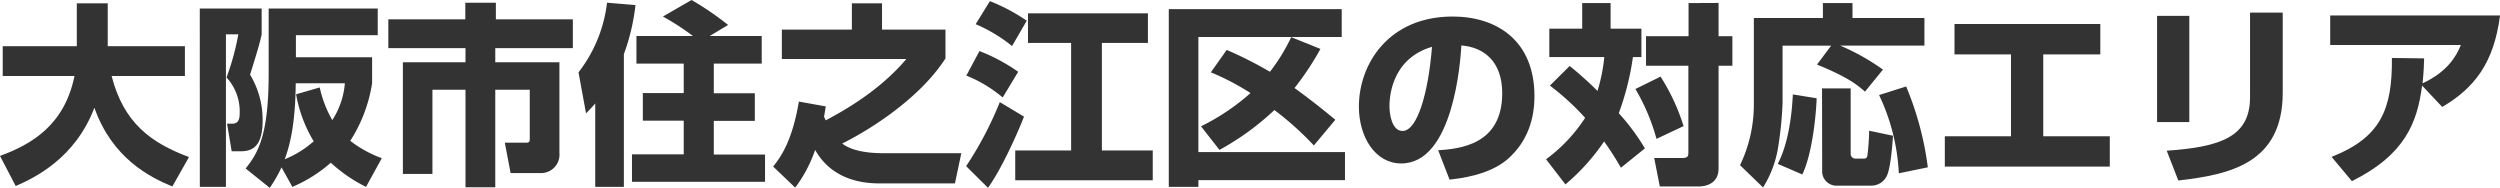
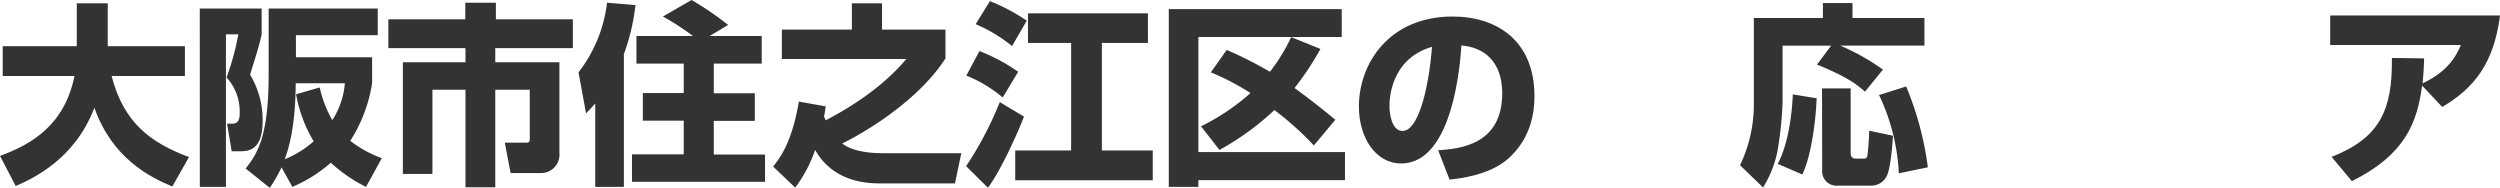
<svg xmlns="http://www.w3.org/2000/svg" viewBox="0 0 542.98 40.79">
  <path d="M-83.5,33.27c6.89-2.52,14-6.68,16.18-17.35H-82.91V9.45h16.09V.13h6.72V9.45h16.76v6.47H-59.26c2.61,10.12,8.45,14.49,16.81,17.6l-3.62,6.39c-5.12-2.1-13.1-6.26-16.93-17.1-4.2,11.05-13.06,15.25-17.09,17Z" transform="translate(83.5 0.59)" style="fill:#333" />
  <path d="M-40.11,1.26h13.44V6.89c-.42,1.93-.84,3.36-2.52,8.74a18.89,18.89,0,0,1,2.73,10c0,6.64-3.19,6.64-5.21,6.64h-1.51l-1-6H-33c1,0,1.55-.63,1.55-2.1a10.91,10.91,0,0,0-2.85-7.94,53.82,53.82,0,0,0,2.56-9.37h-2.69V40h-5.67ZM-4,40a32.54,32.54,0,0,1-7.65-5.25A31,31,0,0,1-20,40l-2.35-4.24a32.27,32.27,0,0,1-2.56,4.45L-30.15,36c2.81-3.48,5-7.47,5-20.58V1.26H-1.46v5.8H-19.23v4.79H-2.68v5.63A32.2,32.2,0,0,1-7.43,30,25.76,25.76,0,0,0-.58,33.77ZM-14.06,18.4a25.09,25.09,0,0,0,2.73,7.1,17.16,17.16,0,0,0,2.73-8H-19.27c-.05,3.61-.21,10.83-2.4,16.5a21.84,21.84,0,0,0,6.3-3.9,29.8,29.8,0,0,1-3.82-10.21Z" transform="translate(83.5 0.59)" style="fill:#333" />
  <path d="M17.56,0H24.2V3.61H40.92V9.87H24.07v3.07H38V32.6A4,4,0,0,1,34,37h-6.6l-1.26-6.6h4.58c.84,0,.84-.29.84-1.05V18.9H24.07V40.08H17.6V18.9H10.42V37.18H4V12.94H17.6V9.87H.84V3.61H17.56Z" transform="translate(83.5 0.59)" style="fill:#333" />
  <path d="M45.78,21.89c-1,1.13-1.39,1.51-2,2.14l-1.63-8.91A30.39,30.39,0,0,0,48.34,0l6.18.51A45.43,45.43,0,0,1,52,11.17V40H45.78ZM67,7.23A54.1,54.1,0,0,0,60.48,3L66.7-.59a65.15,65.15,0,0,1,7.94,5.42l-4,2.4h11.3v6H71.53v6.43h8.91v6H71.53v7.31H82.66v5.93H53.76V32.93H65V25.62H56.12v-6H65V13.23H54.73v-6Z" transform="translate(83.5 0.59)" style="fill:#333" />
  <path d="M86.31,12.22V5.84h15.21V.13h6.55V5.84h13.78V12.1c-5.5,8.57-16.22,15.41-22.43,18.48,2.06,1.64,5.79,2.1,8.65,2.1h17.22l-1.38,6.56H107.44c-9.66,0-12.94-5.63-13.9-7.27a29.42,29.42,0,0,1-4.33,8.19l-4.79-4.58c1.6-2,4.12-5.42,5.59-14.11l5.84,1.05c-.17,1-.17,1.17-.38,2.22.25.55.29.63.38.8,6.55-3.44,12.72-7.69,17.51-13.32Z" transform="translate(83.5 0.59)" style="fill:#333" />
  <path d="M138.9,24.74c-1.14,3-4.79,11.3-7.82,15.46l-4.74-4.7a77.24,77.24,0,0,0,7.31-13.91ZM129.23,10.5A39.46,39.46,0,0,1,137.64,15l-3.36,5.58a28.89,28.89,0,0,0-7.9-4.75ZM131.5-.34a39.85,39.85,0,0,1,8,4.25l-3.19,5.5a33.35,33.35,0,0,0-7.9-4.75Zm34.32,2.65V8.74h-10V32.09h11.05v6.47H137V32.09h12.14V8.74h-9.37V2.31Z" transform="translate(83.5 0.59)" style="fill:#333" />
  <path d="M170.35,1.39h37.56V7.44H176.78v25h31.84v6.09H176.78V40h-6.43Zm7,25.45a47.69,47.69,0,0,0,10.75-7.22,54.3,54.3,0,0,0-8.61-4.5l3.44-4.87A87.2,87.2,0,0,1,192.32,15a40.27,40.27,0,0,0,4.62-7.52l6.35,2.56a62.41,62.41,0,0,1-5.63,8.49c2.9,2.1,5.5,4.11,8.86,6.89L201.86,31a66.67,66.67,0,0,0-8.57-7.69,58,58,0,0,1-11.93,8.66Z" transform="translate(83.5 0.59)" style="fill:#333" />
  <path d="M228.86,32.05c4.54-.33,13.91-1.09,13.91-12.39,0-7-4.08-10-8.87-10.38-.21,3.66-1.8,25.63-13.06,25.63-5.67,0-9.2-5.76-9.2-12.35C211.64,13.27,218.15,3,232,3c9.66,0,17.77,5.3,17.77,17.27,0,4.79-1.38,9.74-5.71,13.61-4.12,3.61-10.5,4.28-12.73,4.54Zm-10.58-9.58c0,1.6.46,5.38,2.85,5.38,3.2,0,5.59-8.23,6.39-18.27C218.28,12.27,218.28,21.42,218.28,22.47Z" transform="translate(83.5 0.59)" style="fill:#333" />
-   <path d="M257.42,13.74a79.27,79.27,0,0,1,6.05,5.42,37.49,37.49,0,0,0,1.47-7.36H253V5.63h7.14V.08h6.17V5.63H273V11.8h-1.84A59.08,59.08,0,0,1,268.09,24a46.75,46.75,0,0,1,5.67,7.64l-5.21,4.2a65.54,65.54,0,0,0-3.65-5.71,45.55,45.55,0,0,1-8.4,9.33L252.29,34A34.28,34.28,0,0,0,260.78,25a55.86,55.86,0,0,0-7.65-7Zm19.74,2.31a44.52,44.52,0,0,1,5,10.75l-5.88,2.77a44.35,44.35,0,0,0-4.58-10.83Zm12.6-16V7.27h3v6.42h-3V36c0,3.28-2.73,3.91-4.36,3.91H277l-1.22-6.18h6c1.42,0,1.42-.5,1.42-1.26V13.69H274V7.27h9.24V.08Z" transform="translate(83.5 0.59)" style="fill:#333" />
  <path d="M314.21,9.33H303.66V21.68a76.06,76.06,0,0,1-.88,9.15,23.33,23.33,0,0,1-3.36,9.29l-5-4.83a30.4,30.4,0,0,0,3-12.86V3.32h15V.08h6.43V3.32h15.62v6H316.18a47.54,47.54,0,0,1,9.28,5.21l-3.9,4.78c-2-1.76-4.08-3.27-10.42-5.88Zm-3.15,11.42c-.13,3.95-1,12.18-3.11,16.55L302.61,35c2.27-4.28,3.07-10.5,3.28-15.08Zm1.17-2.14h6.22V32.85a1,1,0,0,0,1,1h1.88c.26,0,.64,0,.76-.67a52.59,52.59,0,0,0,.38-5.38l5.17,1.09c-.09,1.47-.47,7-1.35,8.74a3.73,3.73,0,0,1-3.4,2.1h-7.23a3.12,3.12,0,0,1-3.4-3.32Zm18.27-.42a67.81,67.81,0,0,1,4.71,17.56l-6.3,1.3a44.32,44.32,0,0,0-4.29-17Z" transform="translate(83.5 0.59)" style="fill:#333" />
-   <path d="M372.67,4.62v6.6H360.28V29h14.45v6.59H338.9V29h14.37V11.22H341V4.62Z" transform="translate(83.5 0.59)" style="fill:#333" />
-   <path d="M392,25.92H385V2.86H392Zm20.29-6.39c0,15.34-11.47,17.81-22.68,19.08l-2.52-6.47c11.8-.8,18.1-3.07,18.1-11.6V2.14h7.1Z" transform="translate(83.5 0.59)" style="fill:#333" />
  <path d="M422.9,33.48C433.48,29.32,436.13,23.23,436,12l7,.09c-.05,1.47-.05,2.56-.34,5.42,5.29-2.48,7.23-5.67,8.32-8.32H422.6V2.77h36.89c-1.35,10.38-5.59,15.76-12.56,19.87L442.56,18c-1.05,8-3.66,15-15.25,20.75Z" transform="translate(83.5 0.59)" style="fill:#333" />
</svg>